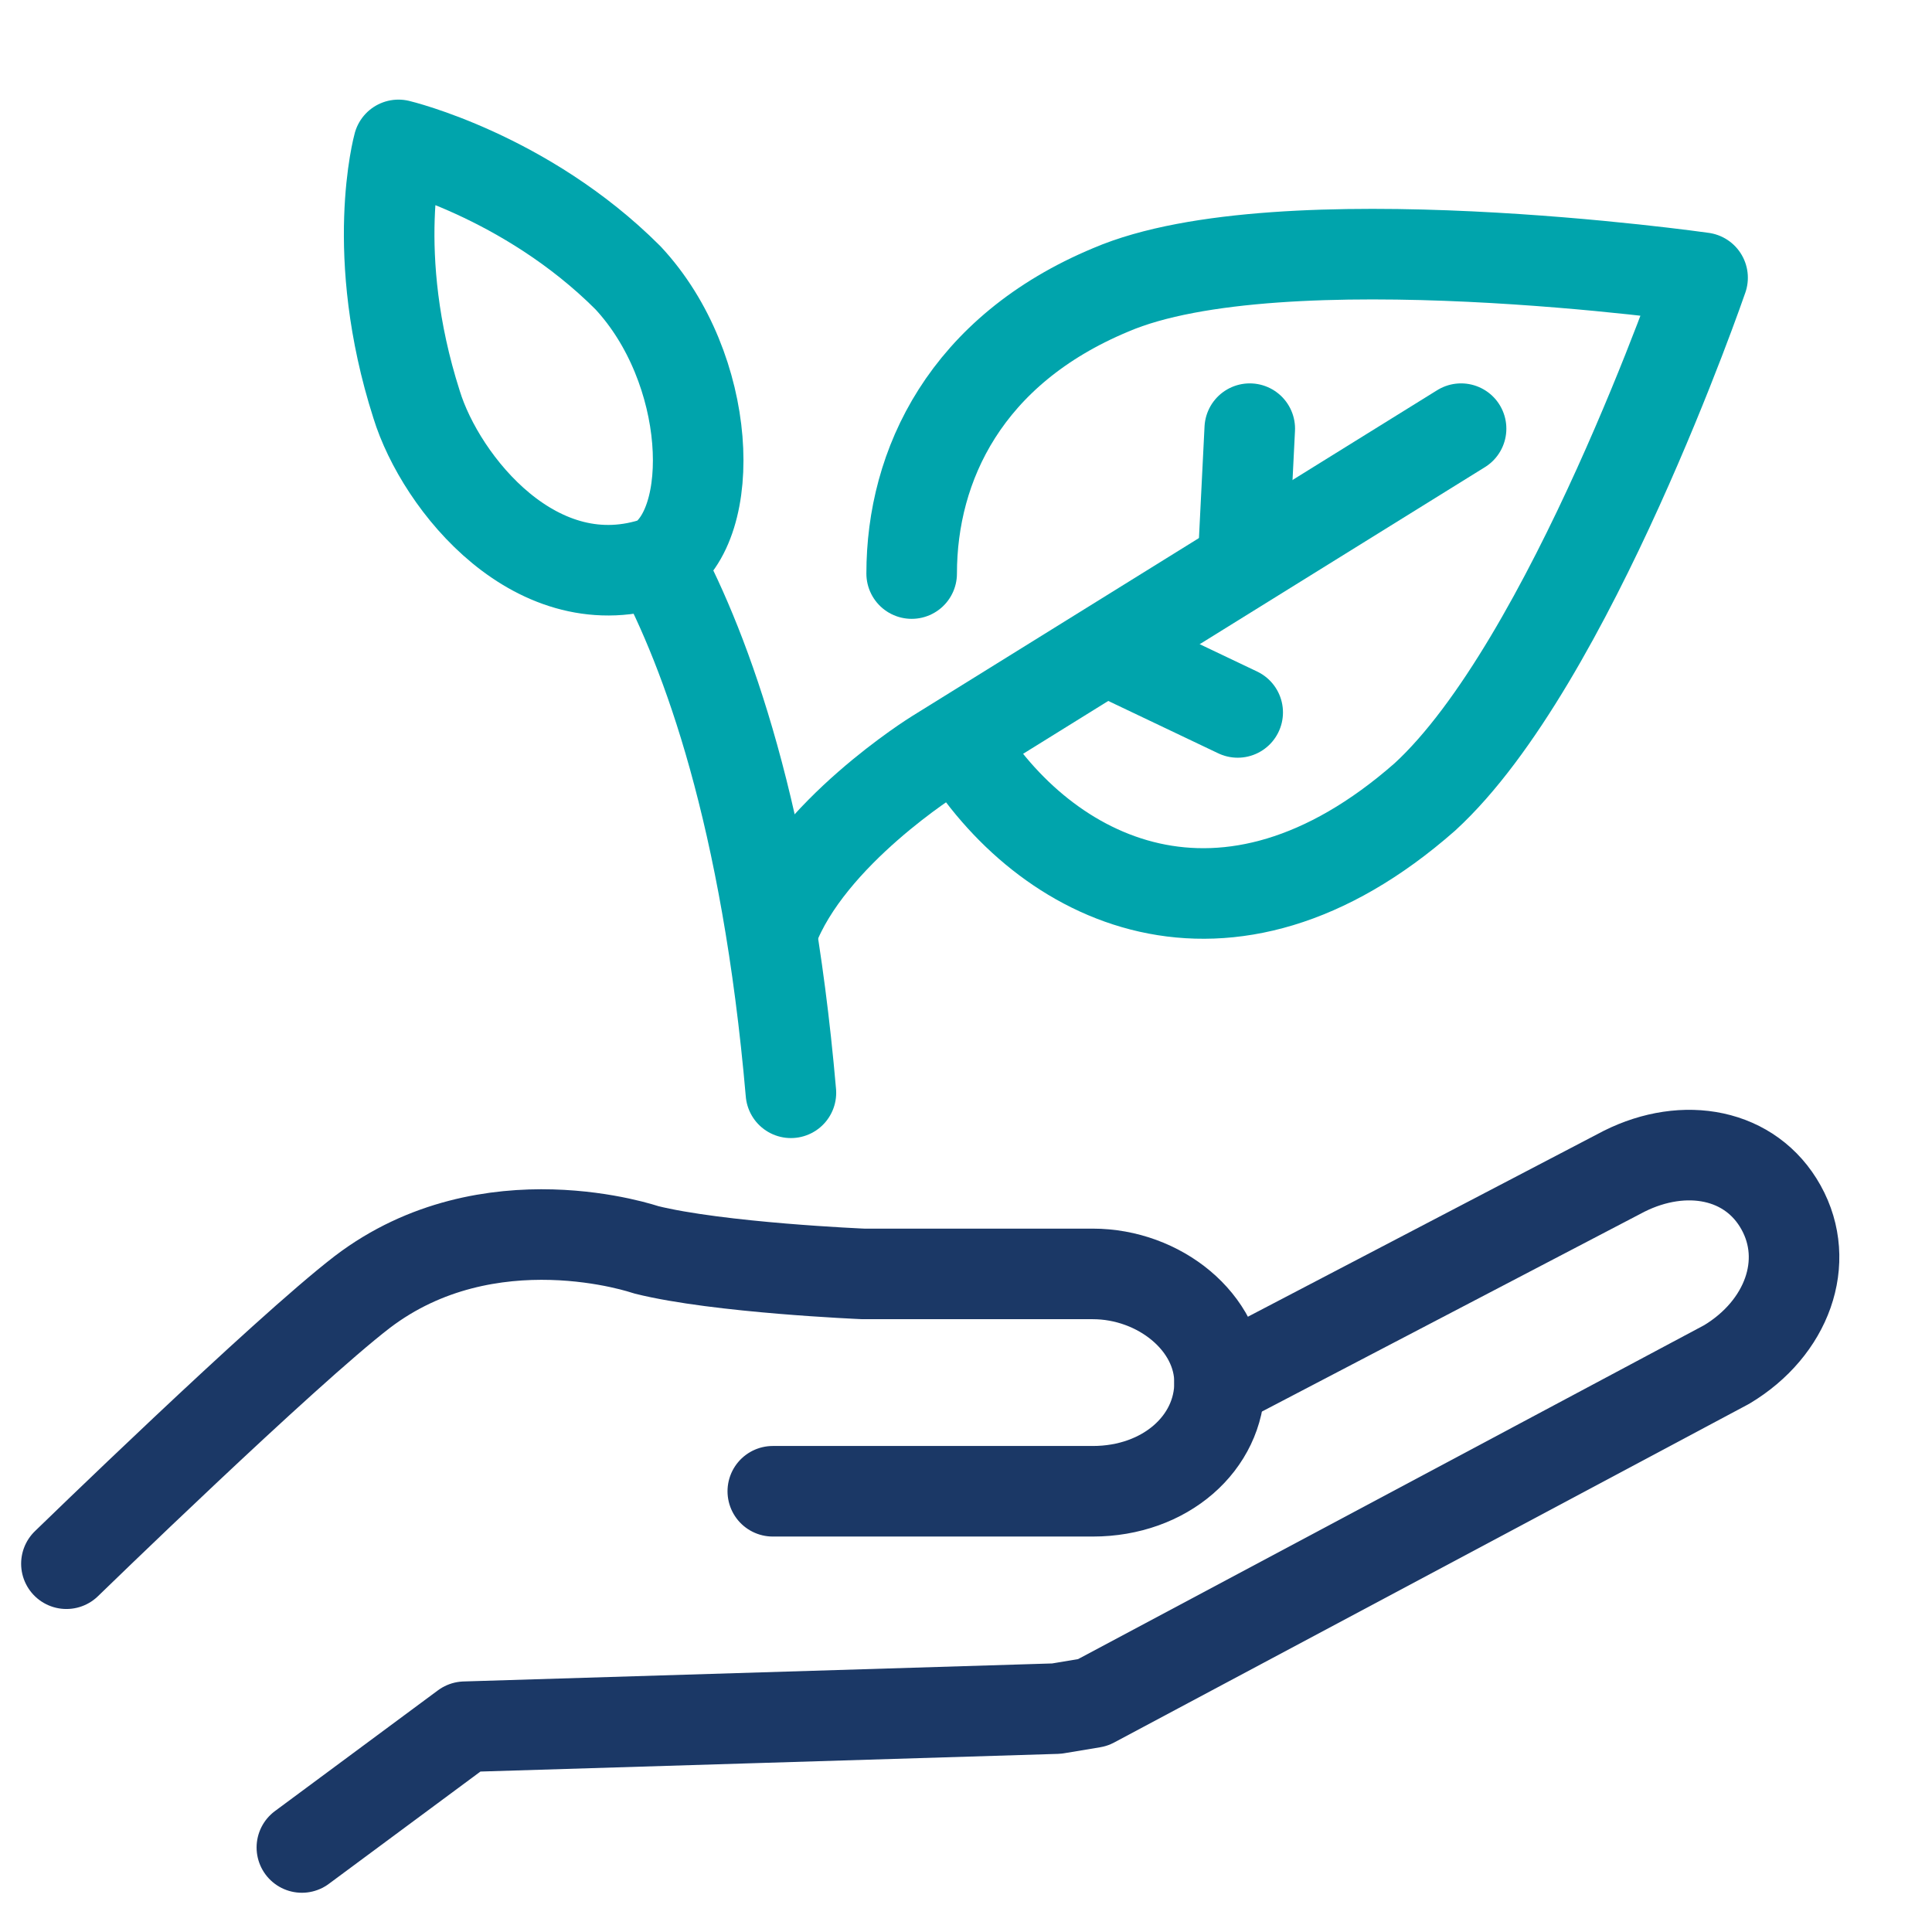
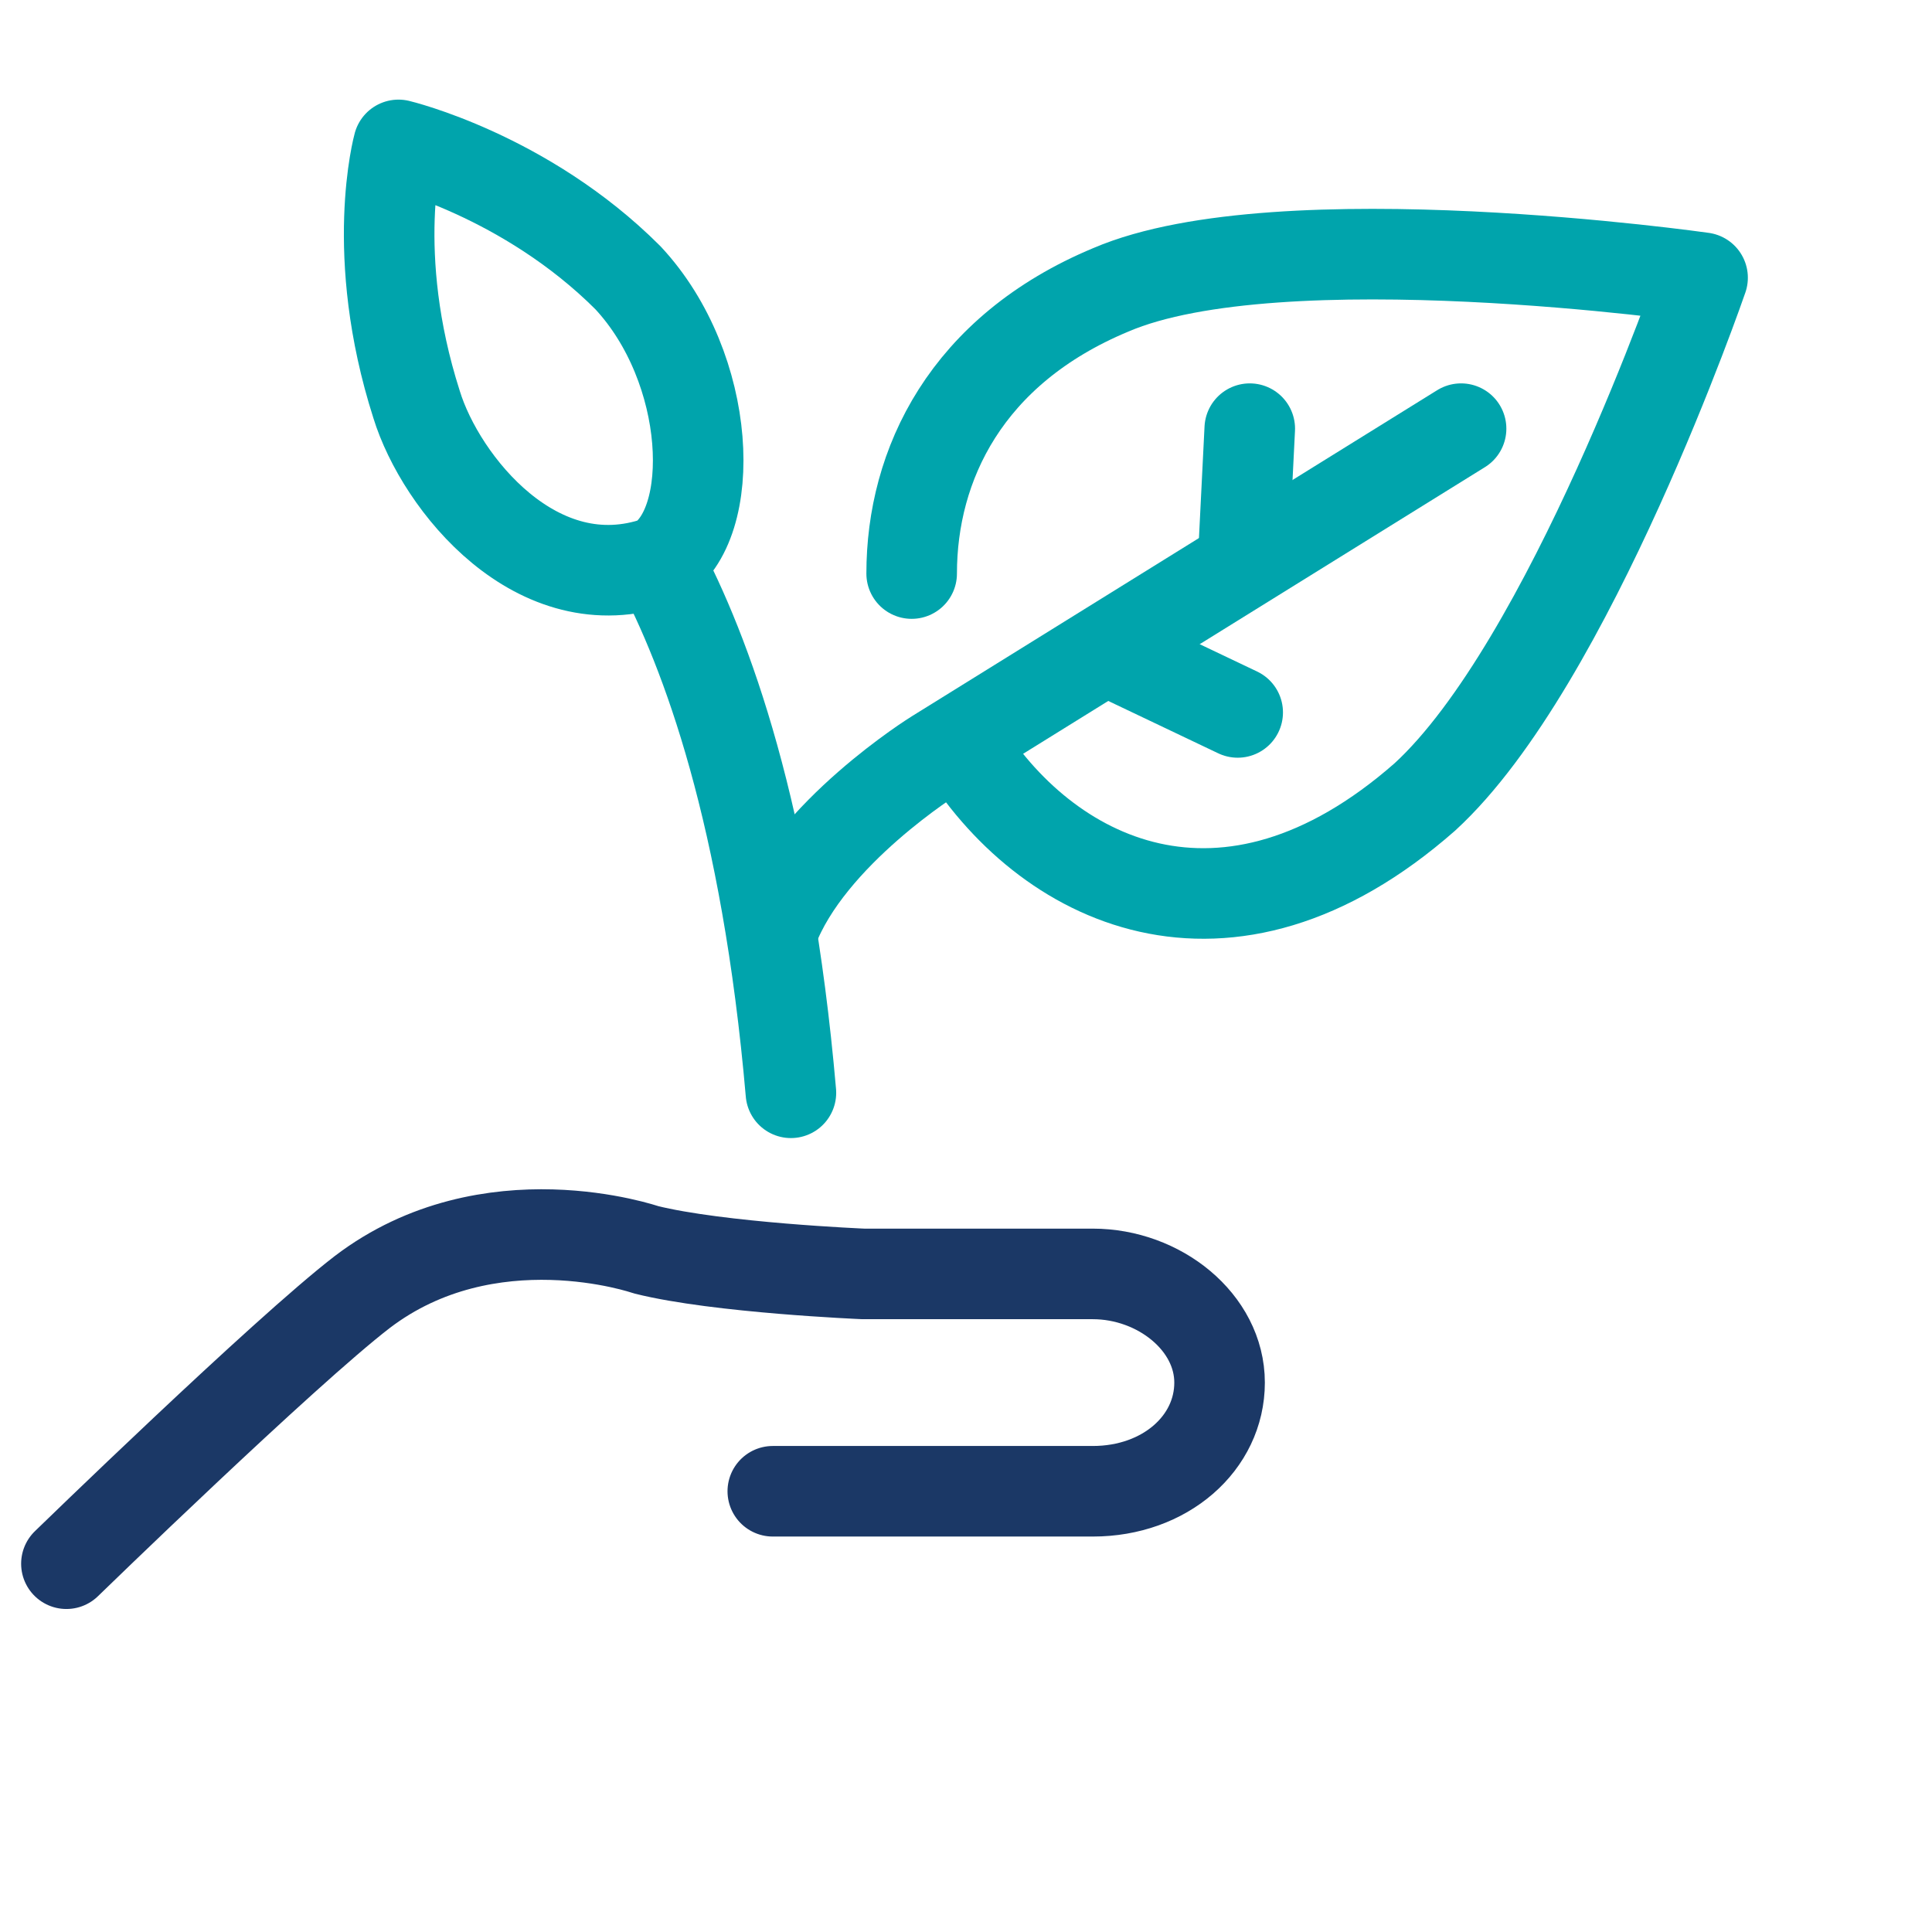
<svg xmlns="http://www.w3.org/2000/svg" viewBox="0 0 32 32" aria-hidden="true" width="32px" height="32px">
  <defs>
    <linearGradient class="cerosgradient" data-cerosgradient="true" id="CerosGradient_idc7771f6b7" gradientUnits="userSpaceOnUse" x1="50%" y1="100%" x2="50%" y2="0%">
      <stop offset="0%" stop-color="#d1d1d1" />
      <stop offset="100%" stop-color="#d1d1d1" />
    </linearGradient>
    <linearGradient />
  </defs>
  <g stroke-linecap="round" stroke-width="1.5" stroke-miterlimit="10" stroke="#00A4AC" fill="none" stroke-linejoin="round">
    <path d="M13.1 18.1c-.4-4.6-1.4-7.3-2.2-8.8 1-.6.9-3.2-.5-4.7 -1.7-1.7-3.8-2.2-3.8-2.2s-.5 1.8.3 4.3c.4 1.3 2 3.3 4 2.6" />
    <path d="M15.1 9.5c0-1.8.9-3.7 3.3-4.7 2.8-1.2 9.8-.2 9.8-.2s-2.2 6.4-4.6 8.6c-3.3 2.9-6.3 1.4-7.7-.9" />
    <path d="M18.4 10.8l2.1 1" />
    <path d="M20.6 9.1l.1-2" />
    <path d="M24.2 7.1l-8.7 5.4s-2.1 1.3-2.7 2.9" />
    <g stroke="#1B3866">
-       <path d="M20.2 22.9l6.7-3.5c1-.5 2.1-.3 2.6.6 .5.9.1 2-.9 2.6l-10.5 5.6 -.6.1 -9.8.3 -2.7 2" />
      <path d="M1.1 25.9s3.6-3.5 4.9-4.5c2.1-1.6 4.7-.7 4.7-.7 1.2.3 3.6.4 3.6.4h3.8c1.1 0 2.1.8 2.1 1.8s-.9 1.8-2.1 1.8h-5.3" />
    </g>
  </g>
</svg>